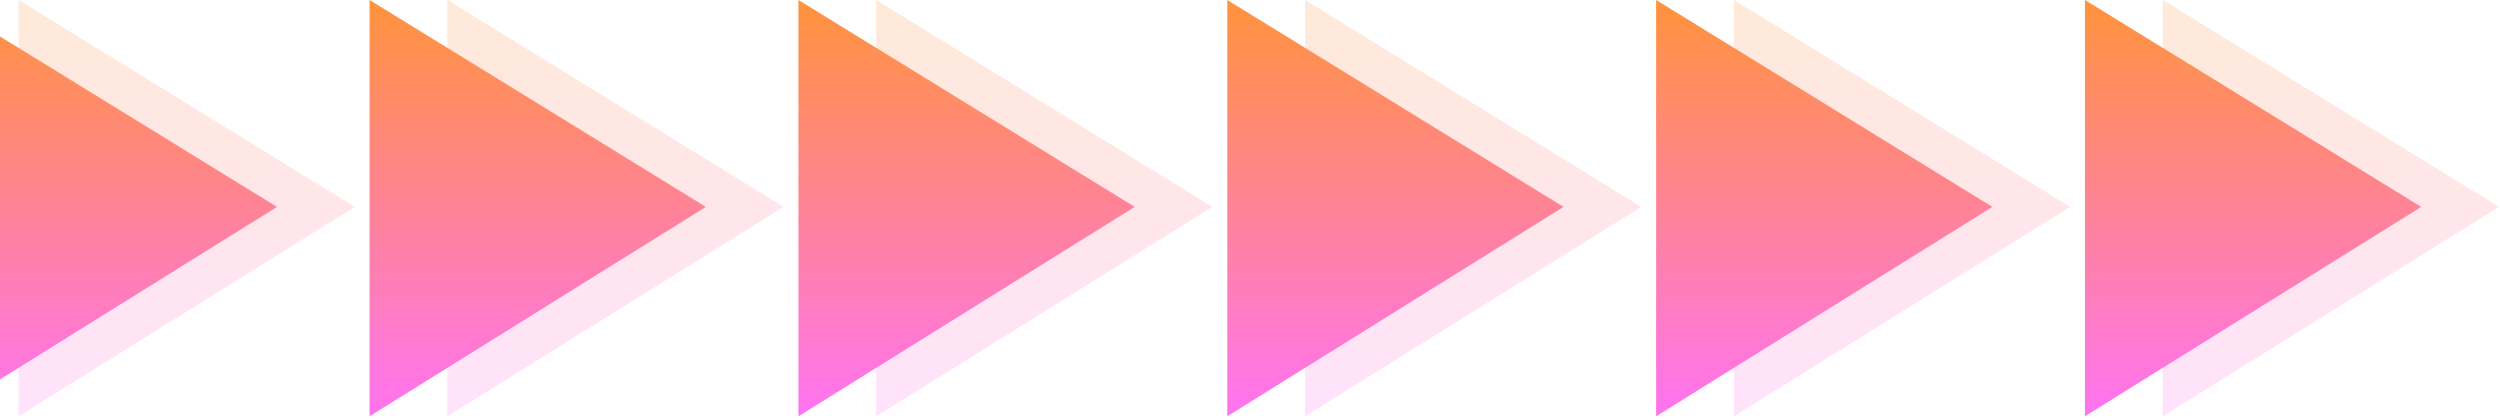
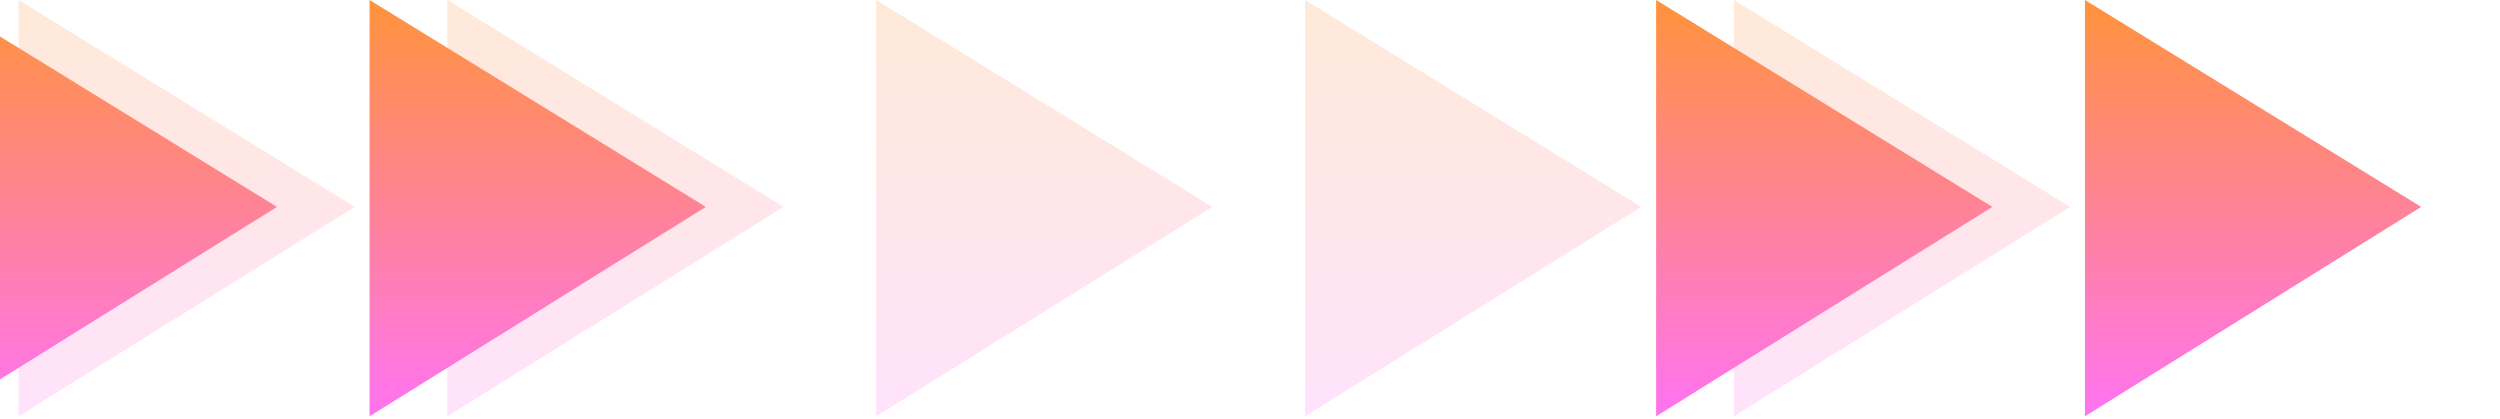
<svg xmlns="http://www.w3.org/2000/svg" width="675" height="113" viewBox="0 0 675 113" fill="none">
  <path d="M120.784 0V112.392L211.575 55.865L120.784 0Z" fill="url(#paint0_linear_118_3366)" fill-opacity="0.2" />
  <path d="M5 0V112.392L95.784 55.865L5 0Z" fill="url(#paint1_linear_118_3366)" fill-opacity="0.2" />
  <path d="M236.575 0V112.392L327.367 55.865L236.575 0Z" fill="url(#paint2_linear_118_3366)" fill-opacity="0.2" />
  <path d="M352.367 0V112.392L443.151 55.865L352.367 0Z" fill="url(#paint3_linear_118_3366)" fill-opacity="0.2" />
  <path d="M468.151 0V112.392L558.934 55.865L468.151 0Z" fill="url(#paint4_linear_118_3366)" fill-opacity="0.2" />
-   <path d="M583.934 0V112.392L674.726 55.865L583.934 0Z" fill="url(#paint5_linear_118_3366)" fill-opacity="0.2" />
  <path d="M99.784 0V112.392L190.575 55.865L99.784 0Z" fill="url(#paint6_linear_118_3366)" />
  <path d="M-16 0V112.392L74.784 55.865L-16 0Z" fill="url(#paint7_linear_118_3366)" />
-   <path d="M215.575 0V112.392L306.367 55.865L215.575 0Z" fill="url(#paint8_linear_118_3366)" />
-   <path d="M331.367 0V112.392L422.151 55.865L331.367 0Z" fill="url(#paint9_linear_118_3366)" />
+   <path d="M331.367 0L422.151 55.865L331.367 0Z" fill="url(#paint9_linear_118_3366)" />
  <path d="M447.151 0V112.392L537.934 55.865L447.151 0Z" fill="url(#paint10_linear_118_3366)" />
  <path d="M562.934 0V112.392L653.726 55.865L562.934 0Z" fill="url(#paint11_linear_118_3366)" />
  <defs>
    <linearGradient id="paint0_linear_118_3366" x1="166.18" y1="0" x2="166.18" y2="112.392" gradientUnits="userSpaceOnUse">
      <stop stop-color="#FF933C" />
      <stop offset="1" stop-color="#FF73F1" />
    </linearGradient>
    <linearGradient id="paint1_linear_118_3366" x1="50.392" y1="0" x2="50.392" y2="112.392" gradientUnits="userSpaceOnUse">
      <stop stop-color="#FF933C" />
      <stop offset="1" stop-color="#FF73F1" />
    </linearGradient>
    <linearGradient id="paint2_linear_118_3366" x1="281.971" y1="0" x2="281.971" y2="112.392" gradientUnits="userSpaceOnUse">
      <stop stop-color="#FF933C" />
      <stop offset="1" stop-color="#FF73F1" />
    </linearGradient>
    <linearGradient id="paint3_linear_118_3366" x1="397.759" y1="0" x2="397.759" y2="112.392" gradientUnits="userSpaceOnUse">
      <stop stop-color="#FF933C" />
      <stop offset="1" stop-color="#FF73F1" />
    </linearGradient>
    <linearGradient id="paint4_linear_118_3366" x1="513.543" y1="0" x2="513.543" y2="112.392" gradientUnits="userSpaceOnUse">
      <stop stop-color="#FF933C" />
      <stop offset="1" stop-color="#FF73F1" />
    </linearGradient>
    <linearGradient id="paint5_linear_118_3366" x1="629.33" y1="0" x2="629.33" y2="112.392" gradientUnits="userSpaceOnUse">
      <stop stop-color="#FF933C" />
      <stop offset="1" stop-color="#FF73F1" />
    </linearGradient>
    <linearGradient id="paint6_linear_118_3366" x1="145.18" y1="0" x2="145.18" y2="112.392" gradientUnits="userSpaceOnUse">
      <stop stop-color="#FF933C" />
      <stop offset="1" stop-color="#FF73F1" />
    </linearGradient>
    <linearGradient id="paint7_linear_118_3366" x1="29.392" y1="0" x2="29.392" y2="112.392" gradientUnits="userSpaceOnUse">
      <stop stop-color="#FF933C" />
      <stop offset="1" stop-color="#FF73F1" />
    </linearGradient>
    <linearGradient id="paint8_linear_118_3366" x1="260.971" y1="0" x2="260.971" y2="112.392" gradientUnits="userSpaceOnUse">
      <stop stop-color="#FF933C" />
      <stop offset="1" stop-color="#FF73F1" />
    </linearGradient>
    <linearGradient id="paint9_linear_118_3366" x1="376.759" y1="0" x2="376.759" y2="112.392" gradientUnits="userSpaceOnUse">
      <stop stop-color="#FF933C" />
      <stop offset="1" stop-color="#FF73F1" />
    </linearGradient>
    <linearGradient id="paint10_linear_118_3366" x1="492.543" y1="0" x2="492.543" y2="112.392" gradientUnits="userSpaceOnUse">
      <stop stop-color="#FF933C" />
      <stop offset="1" stop-color="#FF73F1" />
    </linearGradient>
    <linearGradient id="paint11_linear_118_3366" x1="608.33" y1="0" x2="608.33" y2="112.392" gradientUnits="userSpaceOnUse">
      <stop stop-color="#FF933C" />
      <stop offset="1" stop-color="#FF73F1" />
    </linearGradient>
  </defs>
</svg>